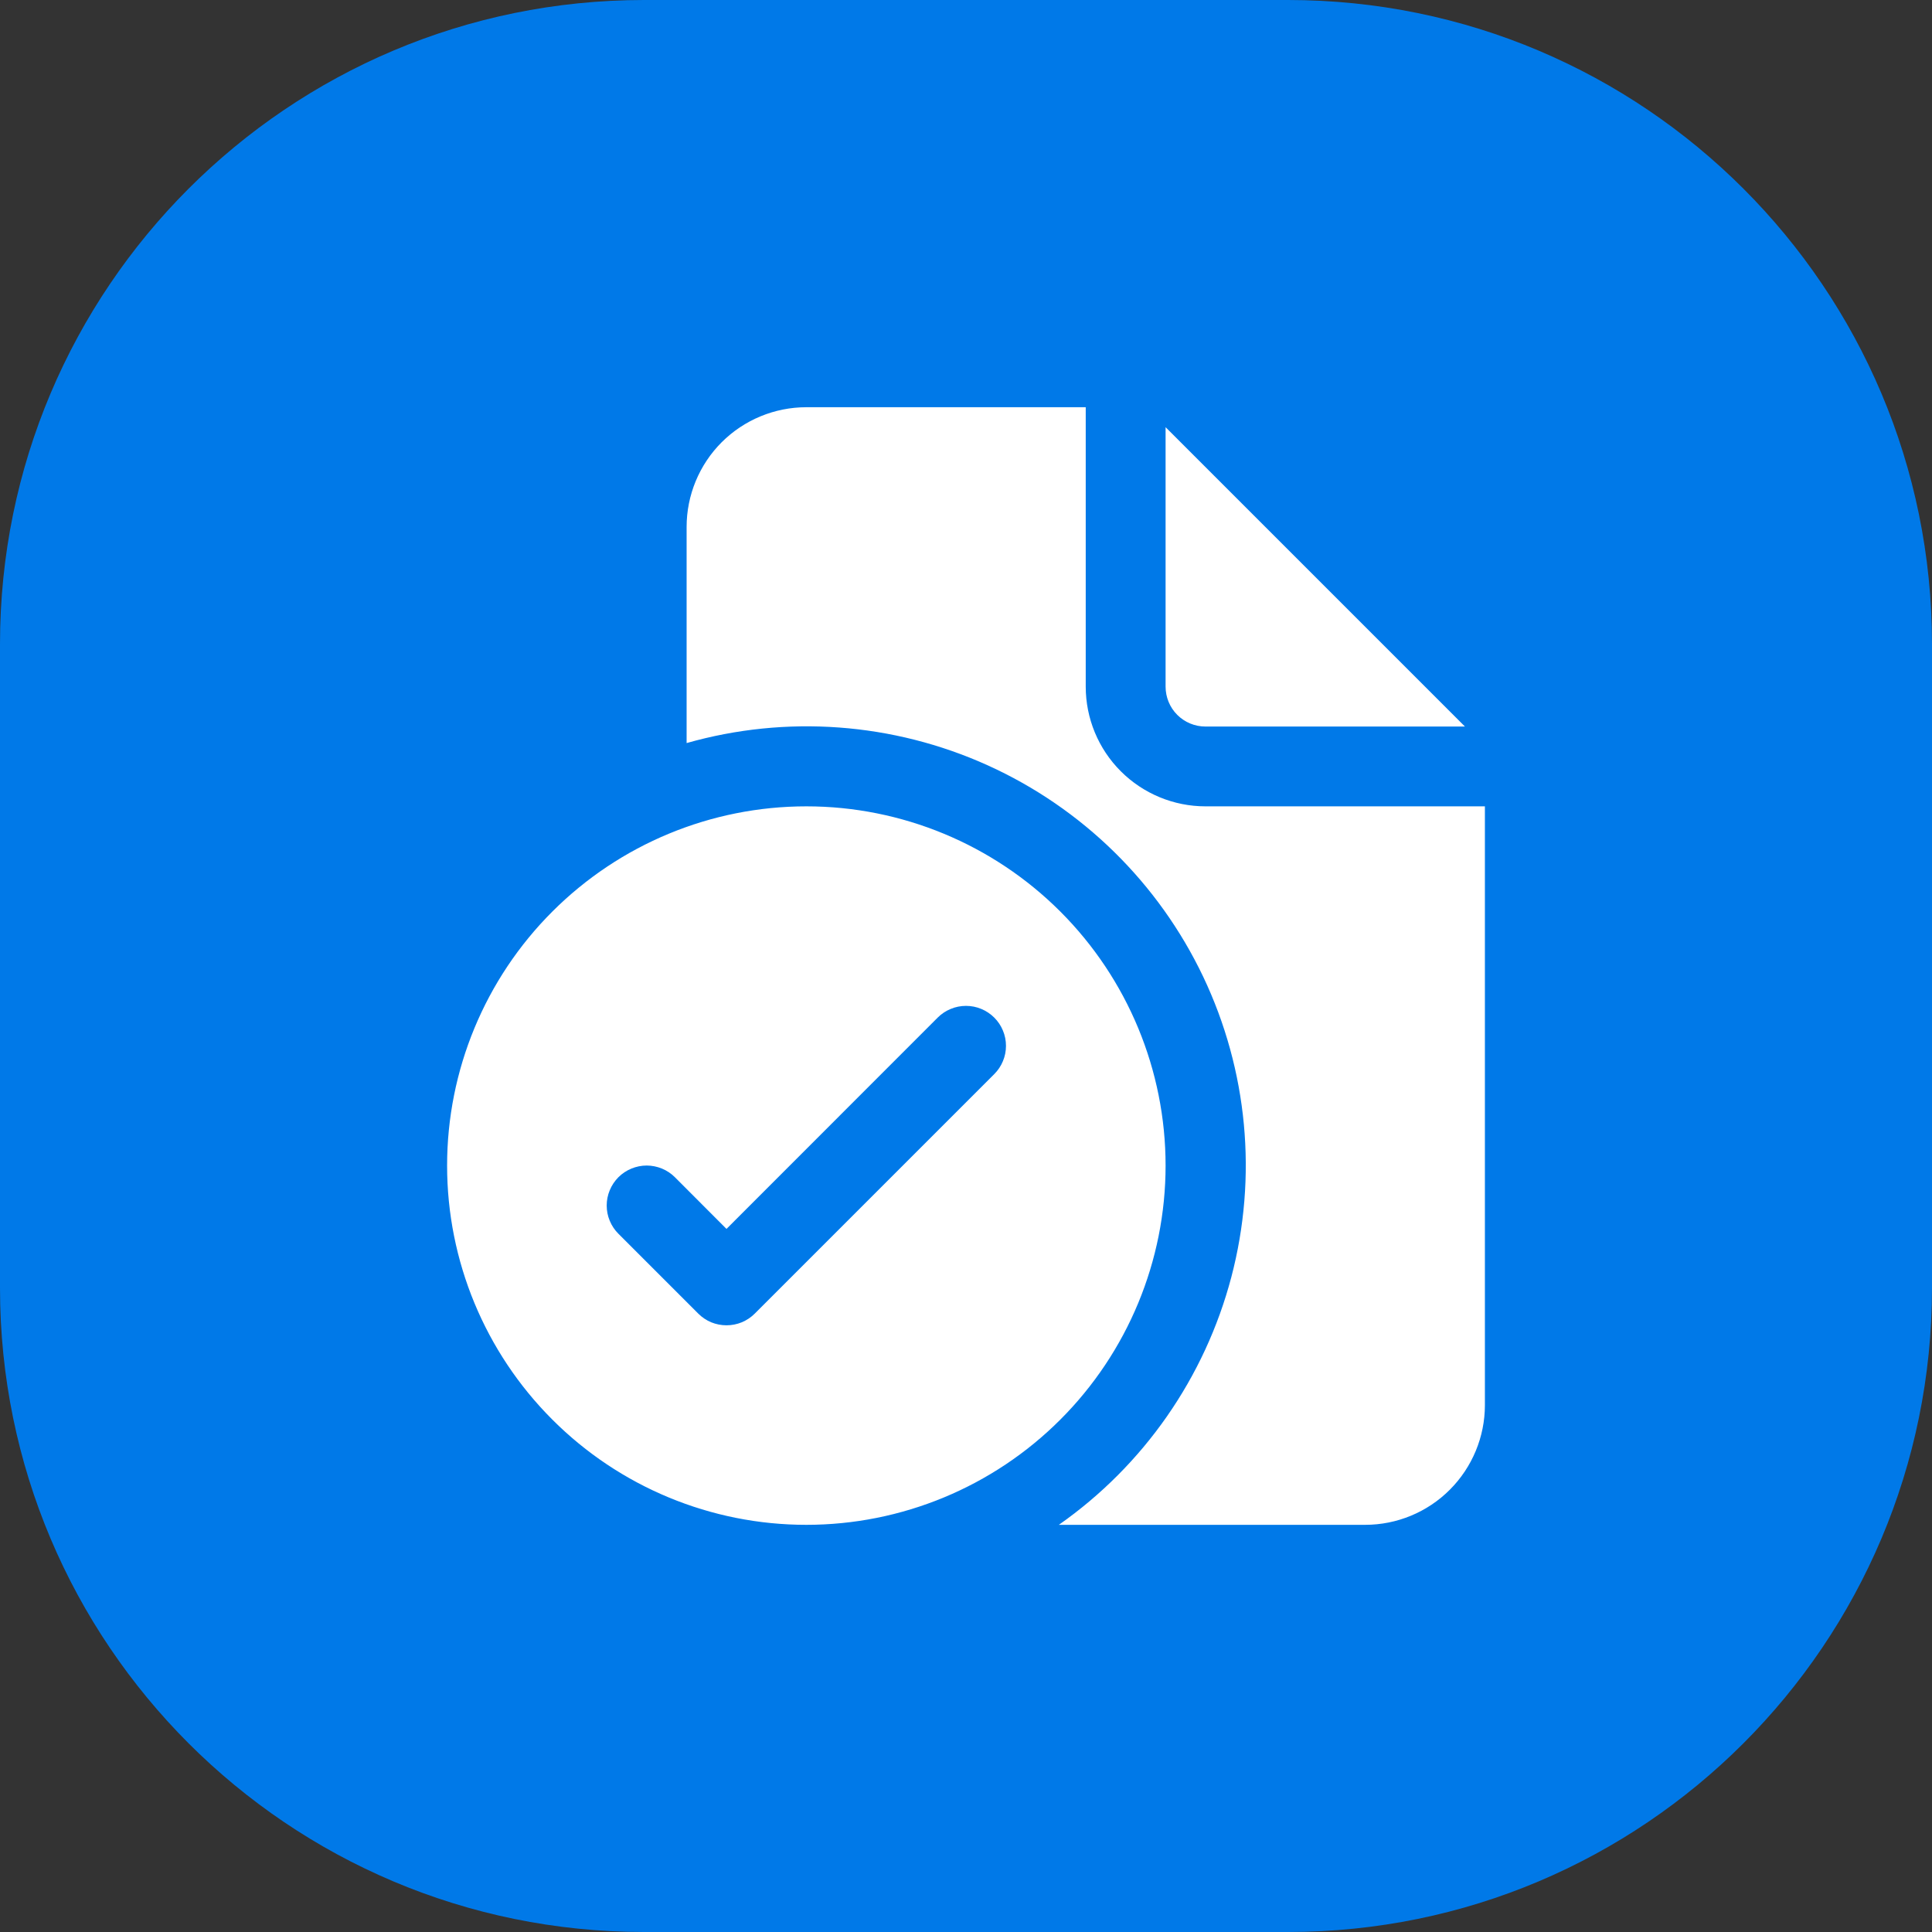
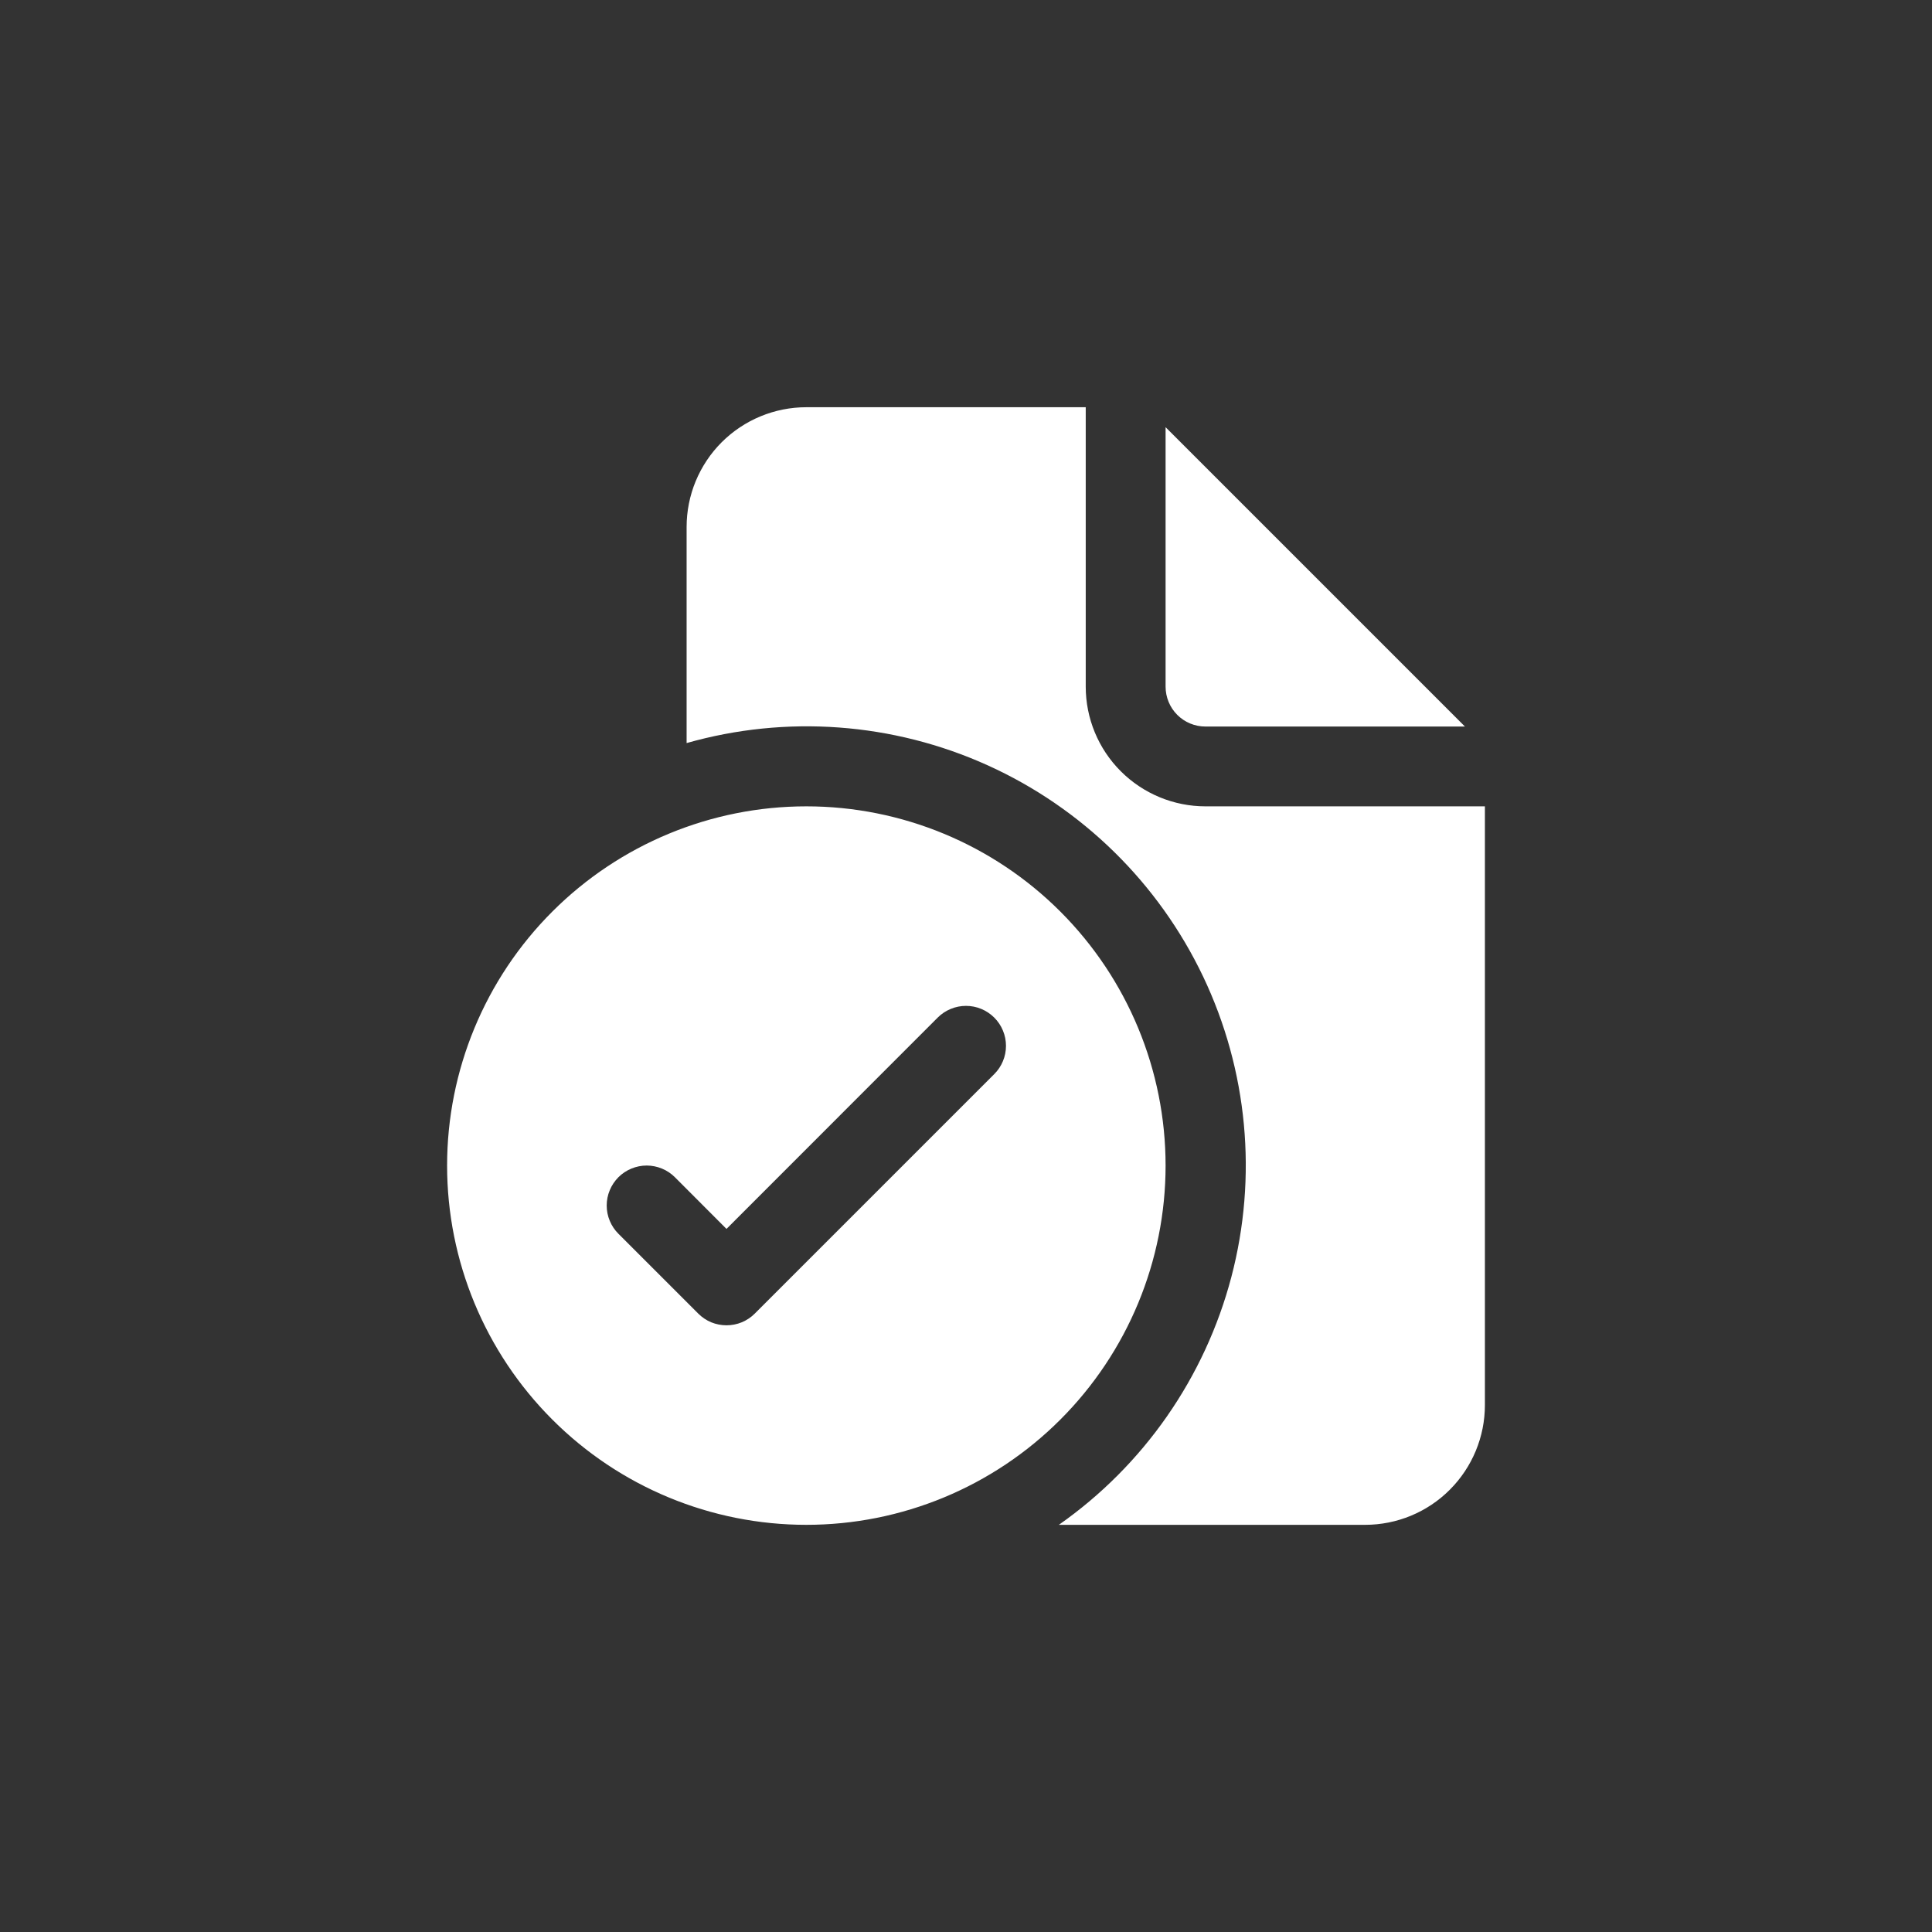
<svg xmlns="http://www.w3.org/2000/svg" width="36" height="36" viewBox="0 0 36 36" fill="none">
  <rect x="0" y="0" width="36" height="36" fill="#333333" stroke="none" />
  <g clip-path="url(#clip0_303_24253)">
-     <rect width="36" height="36" fill="#0079E8" />
    <path d="M20.231 7.588V12.794C20.231 13.386 20.466 13.954 20.885 14.372C21.303 14.79 21.871 15.025 22.462 15.025H27.669V26.182C27.669 26.773 27.433 27.341 27.015 27.759C26.597 28.178 26.029 28.413 25.437 28.413H19.73C21.313 27.303 22.451 25.667 22.944 23.797C23.436 21.927 23.25 19.944 22.419 18.198C21.587 16.452 20.165 15.057 18.403 14.26C16.641 13.464 14.653 13.317 12.794 13.846V9.819C12.794 9.227 13.029 8.66 13.447 8.241C13.866 7.823 14.433 7.588 15.025 7.588H20.231ZM21.719 7.96V12.794C21.719 12.991 21.797 13.181 21.936 13.32C22.076 13.46 22.265 13.538 22.462 13.538H27.297L21.719 7.96ZM21.719 21.719C21.719 23.494 21.013 25.197 19.758 26.452C18.503 27.708 16.8 28.413 15.025 28.413C13.249 28.413 11.547 27.708 10.292 26.452C9.036 25.197 8.331 23.494 8.331 21.719C8.331 19.944 9.036 18.241 10.292 16.986C11.547 15.731 13.249 15.025 15.025 15.025C16.8 15.025 18.503 15.731 19.758 16.986C21.013 18.241 21.719 19.944 21.719 21.719ZM18.526 18.961C18.457 18.892 18.375 18.837 18.285 18.8C18.195 18.762 18.098 18.743 18 18.743C17.902 18.743 17.805 18.762 17.715 18.8C17.624 18.837 17.542 18.892 17.473 18.961L13.537 22.899L12.576 21.936C12.507 21.867 12.425 21.812 12.335 21.775C12.244 21.738 12.148 21.718 12.05 21.718C11.952 21.718 11.855 21.738 11.765 21.775C11.675 21.812 11.592 21.867 11.523 21.936C11.454 22.006 11.399 22.088 11.362 22.178C11.324 22.268 11.305 22.365 11.305 22.463C11.305 22.561 11.324 22.658 11.362 22.748C11.399 22.838 11.454 22.92 11.523 22.989L13.011 24.477C13.08 24.546 13.162 24.601 13.252 24.639C13.343 24.676 13.44 24.695 13.537 24.695C13.635 24.695 13.732 24.676 13.822 24.639C13.913 24.601 13.995 24.546 14.064 24.477L18.526 20.015C18.596 19.945 18.651 19.863 18.688 19.773C18.726 19.683 18.745 19.586 18.745 19.488C18.745 19.39 18.726 19.293 18.688 19.203C18.651 19.113 18.596 19.03 18.526 18.961Z" fill="white" />
  </g>
  <defs>
    <clipPath id="clip0_303_24253">
      <path d="M0 12C0 5.373 5.373 0 12 0H24C30.627 0 36 5.373 36 12V24C36 30.627 30.627 36 24 36H12C5.373 36 0 30.627 0 24V12Z" fill="white" />
    </clipPath>
  </defs>
</svg>